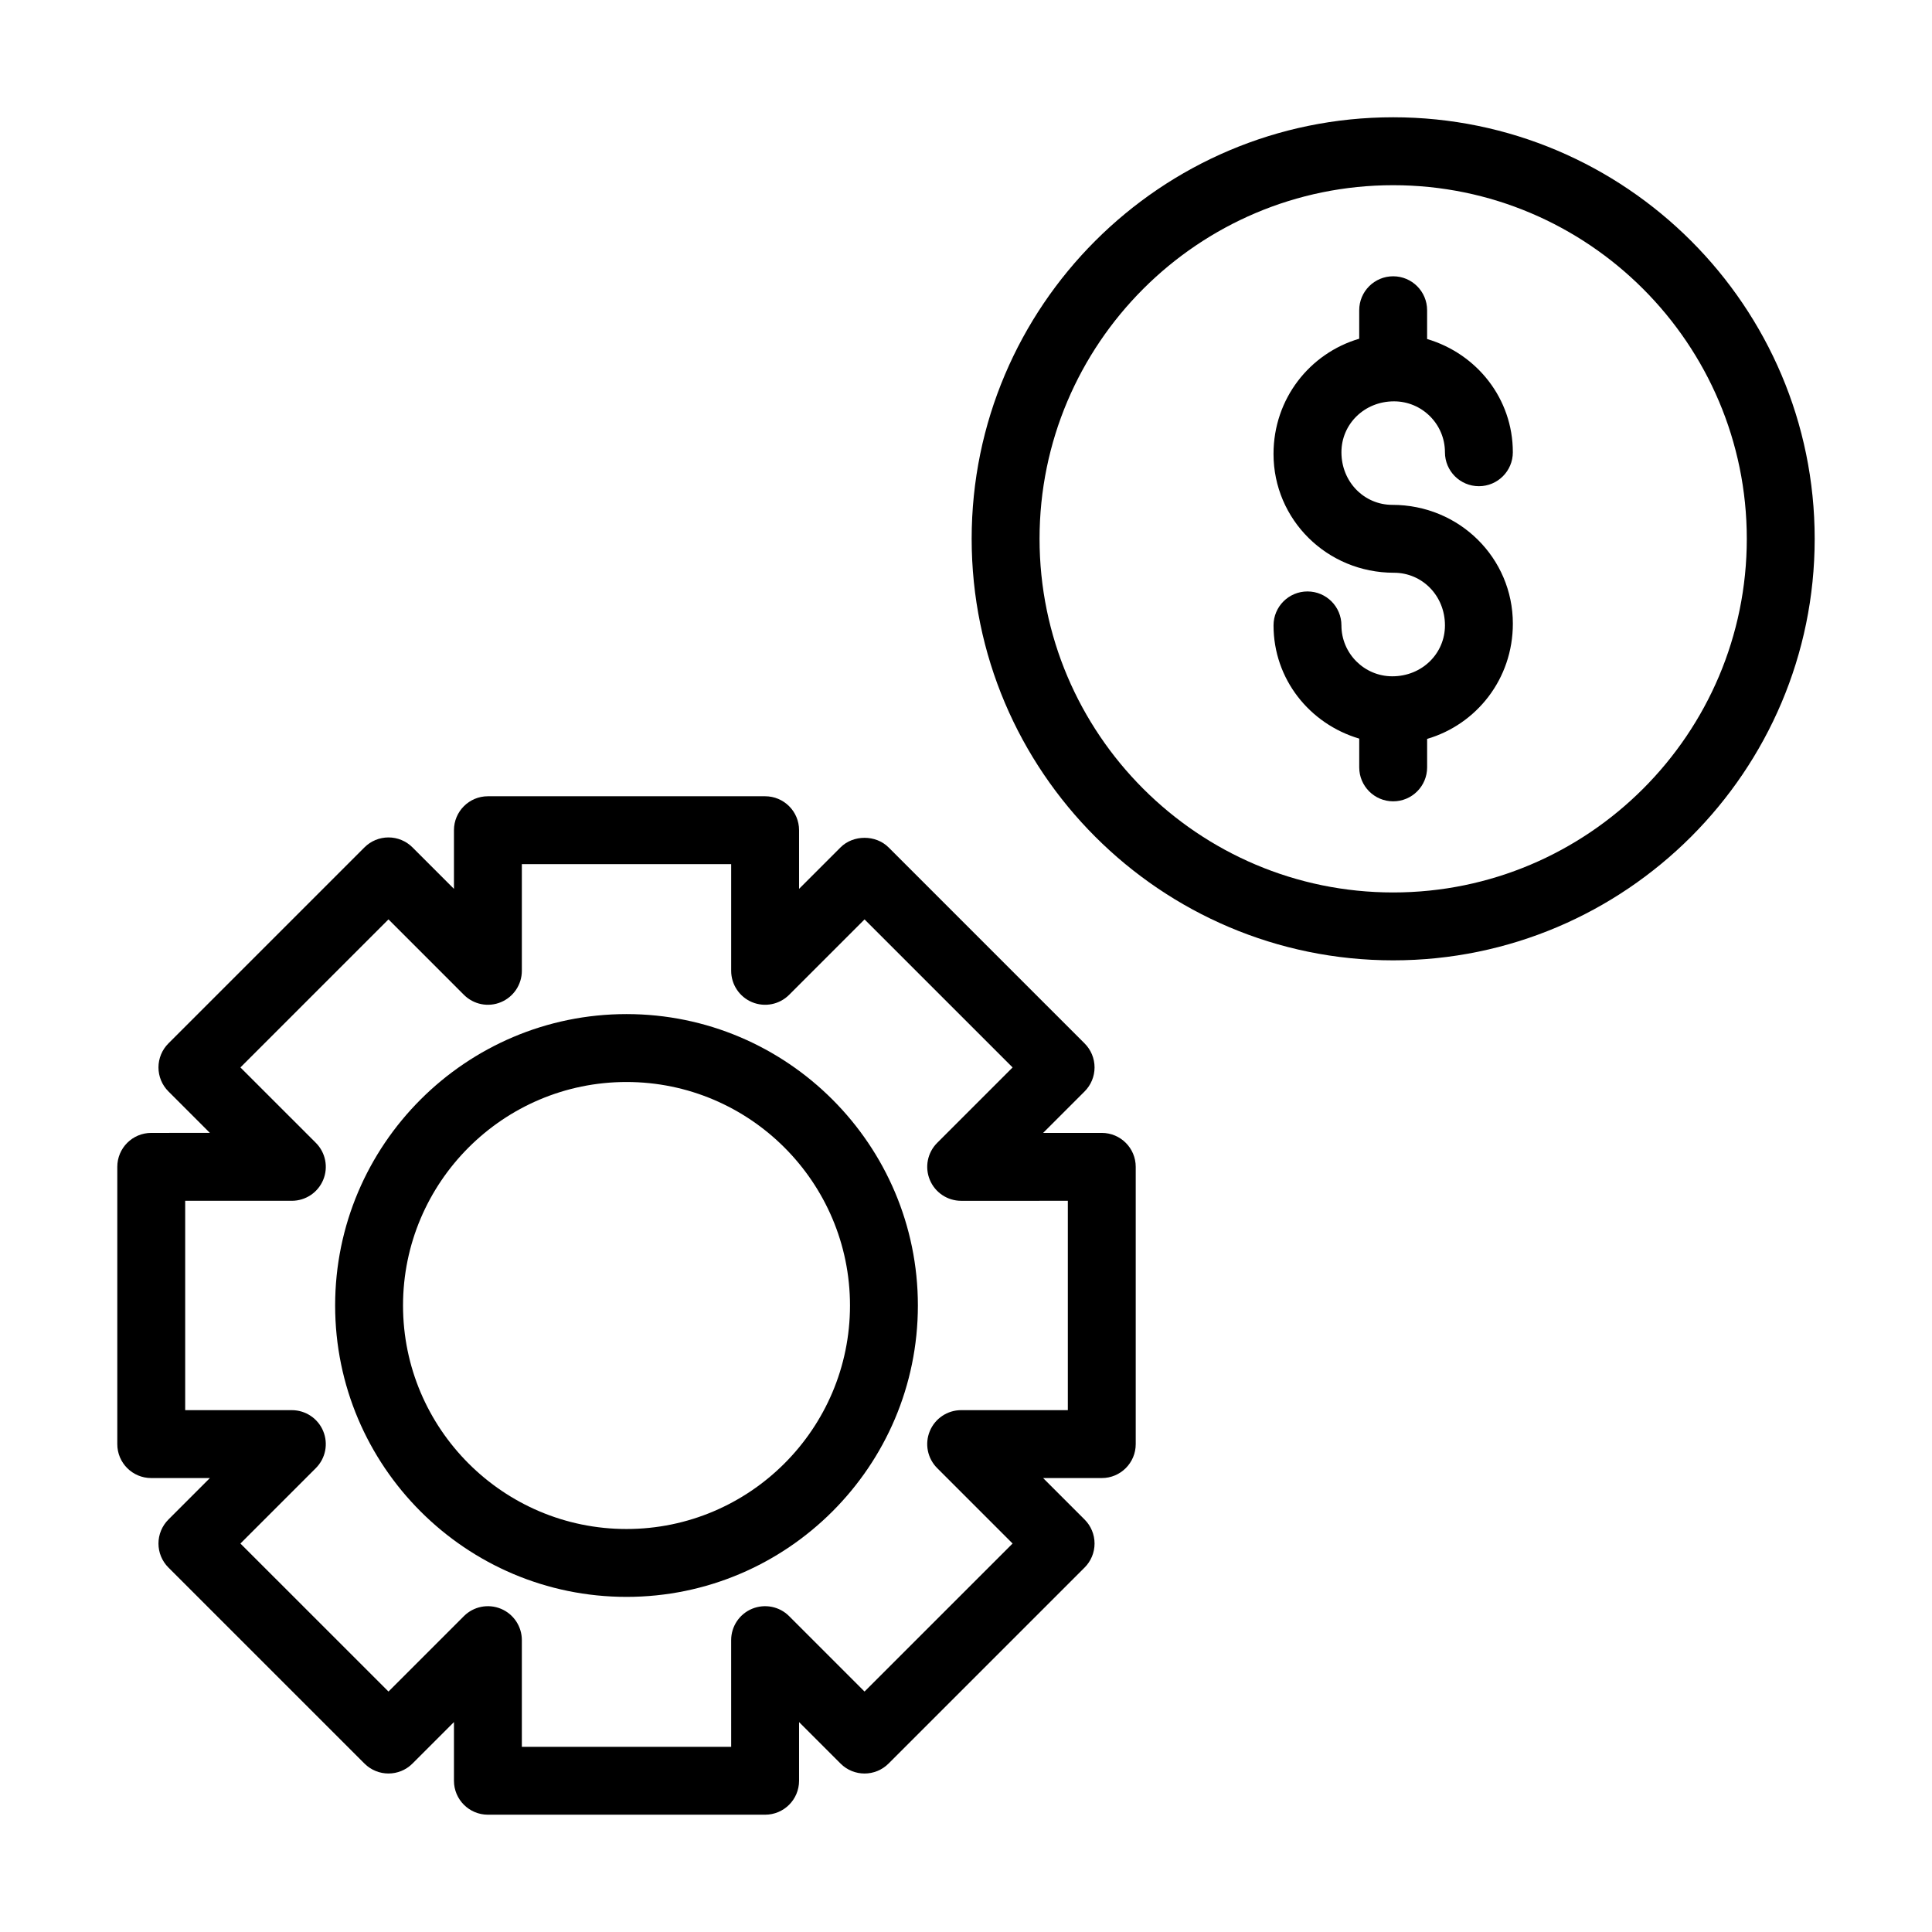
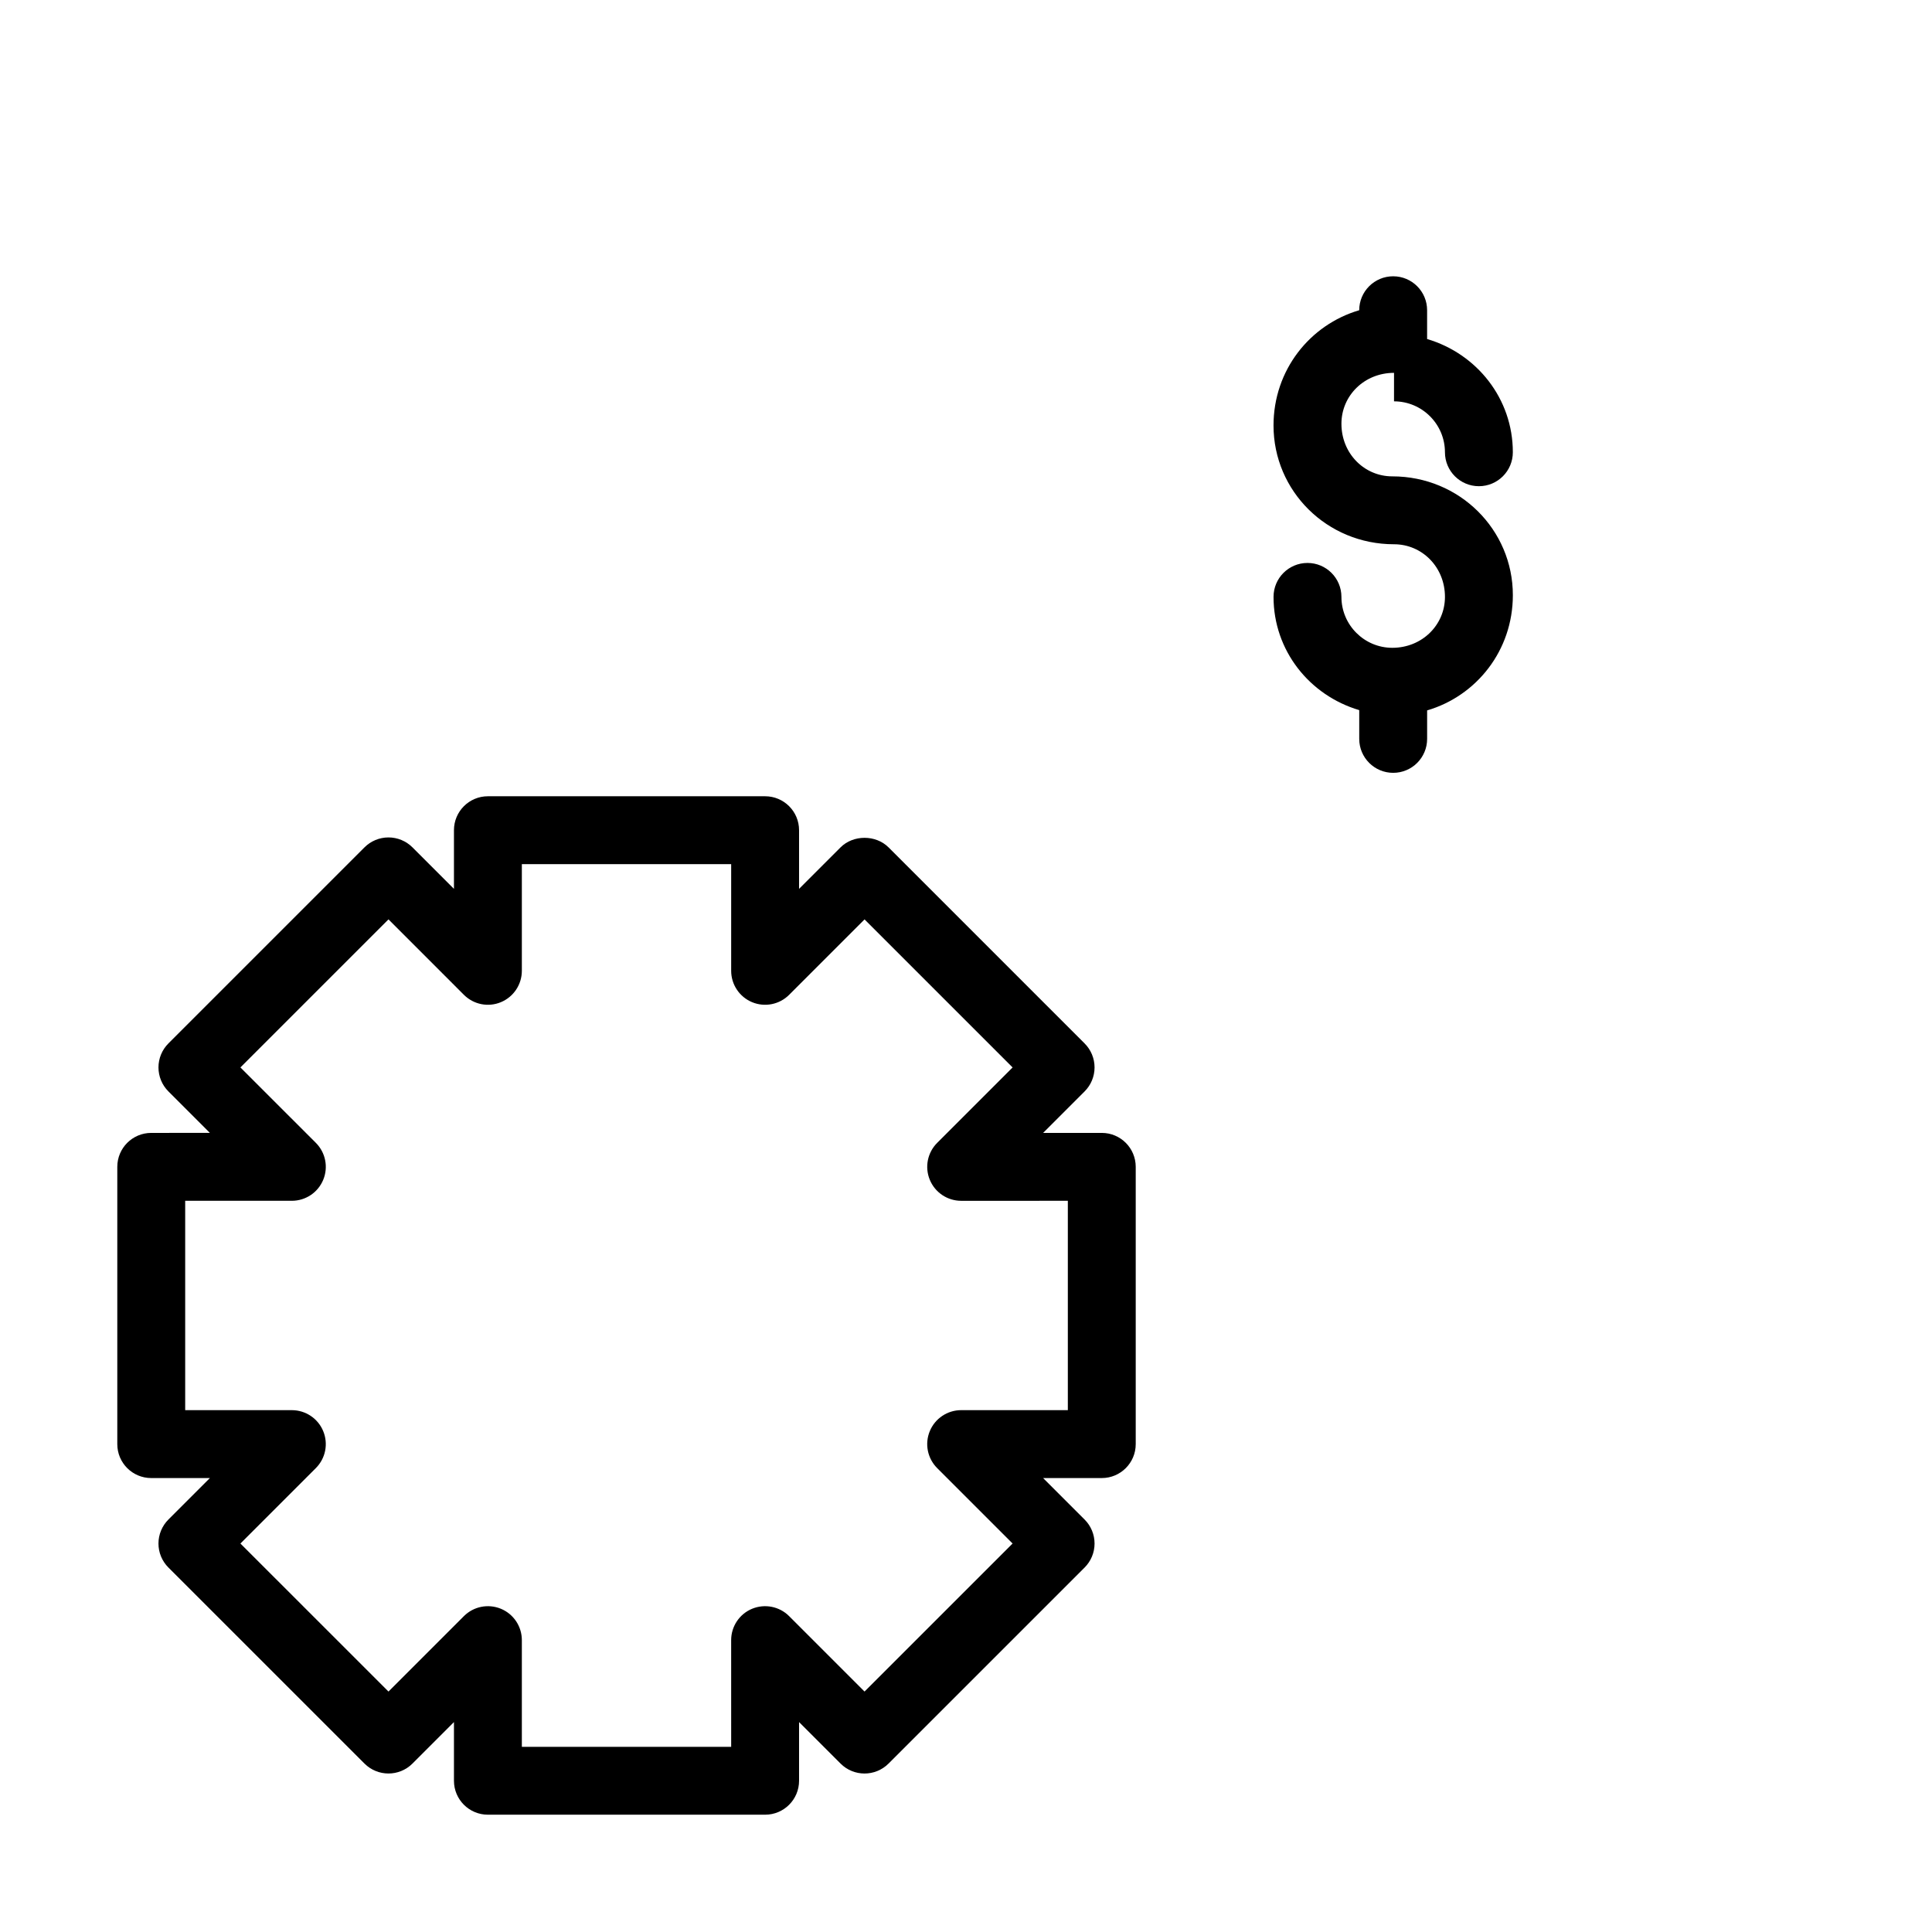
<svg xmlns="http://www.w3.org/2000/svg" fill="#000000" width="800px" height="800px" version="1.1" viewBox="144 144 512 512">
  <g>
    <path d="m184.08 535.7h15.543l-10.992 10.992c-1.688 1.688-2.637 3.977-2.637 6.359 0 2.387 0.949 4.676 2.637 6.359l51.957 51.949c3.516 3.516 9.207 3.516 12.723 0l10.992-10.992v15.551c0 4.969 4.023 8.996 8.996 8.996h73.465c4.973 0 8.996-4.027 8.996-8.996v-15.547l10.992 10.992c3.516 3.516 9.207 3.516 12.723 0l51.957-51.949c1.688-1.688 2.637-3.977 2.637-6.359 0-2.387-0.949-4.676-2.637-6.359l-10.992-10.992 15.543-0.004c4.973 0 8.996-4.027 8.996-8.996v-73.477c0-4.969-4.023-8.996-8.996-8.996h-15.543l10.992-10.992c1.688-1.688 2.637-3.977 2.637-6.359 0-2.387-0.949-4.676-2.637-6.359l-51.957-51.957c-3.375-3.375-9.348-3.375-12.723 0l-10.992 10.992v-15.543c0-4.969-4.023-8.996-8.996-8.996h-73.465c-4.973 0-8.996 4.027-8.996 8.996v15.543l-10.992-10.992c-1.688-1.688-3.973-2.637-6.359-2.637-2.391 0-4.676 0.949-6.363 2.637l-51.957 51.953c-1.688 1.688-2.637 3.977-2.637 6.359 0 2.387 0.949 4.676 2.637 6.359l10.992 10.992-15.543 0.004c-4.973 0-8.996 4.027-8.996 8.996v73.477c-0.004 4.969 4.019 8.996 8.996 8.996zm8.996-73.477h28.266c3.637 0 6.922-2.191 8.312-5.551 1.398-3.363 0.625-7.231-1.949-9.805l-19.992-19.988 39.238-39.234 19.988 19.992c2.582 2.578 6.449 3.352 9.805 1.949 3.356-1.391 5.551-4.676 5.551-8.312v-28.266h55.473v28.27c0 3.637 2.195 6.918 5.551 8.312 3.356 1.391 7.231 0.629 9.805-1.949l19.988-19.992 39.238 39.234-19.988 19.988c-2.574 2.574-3.348 6.441-1.949 9.805 1.387 3.359 4.676 5.551 8.312 5.551l28.262-0.004v55.48h-28.266c-3.637 0-6.922 2.191-8.312 5.551-1.398 3.363-0.625 7.231 1.949 9.805l19.988 19.988-39.238 39.227-19.988-19.988c-2.574-2.578-6.441-3.328-9.805-1.949-3.363 1.391-5.551 4.676-5.551 8.312l0.004 28.273h-55.473v-28.27c0-3.637-2.188-6.918-5.551-8.312-3.363-1.383-7.223-0.629-9.805 1.949l-19.988 19.988-39.238-39.227 19.988-19.988c2.574-2.574 3.348-6.441 1.949-9.805-1.387-3.359-4.676-5.551-8.312-5.551h-28.262z" />
-     <path d="m310.03 567.19c42.574 0 77.219-34.641 77.219-77.223 0-42.582-34.641-77.223-77.219-77.223-42.574 0-77.215 34.641-77.215 77.223 0 42.578 34.641 77.223 77.215 77.223zm0-136.45c32.656 0 59.227 26.566 59.227 59.23 0 32.66-26.57 59.23-59.227 59.23s-59.223-26.57-59.223-59.23 26.566-59.23 59.223-59.23z" />
-     <path d="m513.43 250.36c7.441 0 13.496 6.055 13.496 13.492 0 4.969 4.023 8.996 8.996 8.996s8.996-4.027 8.996-8.996c0-14.203-9.523-26.102-22.719-30.008v-7.629c0-4.969-4.023-8.996-8.996-8.996s-8.996 4.027-8.996 8.996v7.551c-13.074 3.836-22.711 15.867-22.711 30.535 0 17.359 14.117 31.484 31.938 31.484 7.441 0 13.496 6.055 13.496 13.949 0 7.438-6.055 13.492-13.953 13.492-7.434 0-13.484-6.055-13.484-13.492 0-4.969-4.023-8.996-8.996-8.996s-8.996 4.027-8.996 8.996c0 14.203 9.516 26.102 22.711 30.008v7.621c0 4.969 4.023 8.996 8.996 8.996 4.973 0 8.996-4.027 8.996-8.996v-7.547c13.078-3.836 22.719-15.867 22.719-30.539 0-17.359-14.129-31.484-31.945-31.484-7.434 0-13.484-6.055-13.484-13.941-0.004-7.438 6.051-13.492 13.938-13.492z" />
-     <path d="m513.2 175.08c-61.598 0-111.7 50.109-111.7 111.71 0 61.598 50.105 111.71 111.7 111.71s111.71-50.113 111.71-111.71c0-61.598-50.113-111.71-111.71-111.71zm0 205.43c-51.668 0-93.707-42.039-93.707-93.719-0.004-51.672 42.039-93.711 93.707-93.711 51.676 0 93.719 42.039 93.719 93.711 0 51.68-42.043 93.719-93.719 93.719z" />
+     <path d="m513.43 250.36c7.441 0 13.496 6.055 13.496 13.492 0 4.969 4.023 8.996 8.996 8.996s8.996-4.027 8.996-8.996c0-14.203-9.523-26.102-22.719-30.008v-7.629c0-4.969-4.023-8.996-8.996-8.996s-8.996 4.027-8.996 8.996c-13.074 3.836-22.711 15.867-22.711 30.535 0 17.359 14.117 31.484 31.938 31.484 7.441 0 13.496 6.055 13.496 13.949 0 7.438-6.055 13.492-13.953 13.492-7.434 0-13.484-6.055-13.484-13.492 0-4.969-4.023-8.996-8.996-8.996s-8.996 4.027-8.996 8.996c0 14.203 9.516 26.102 22.711 30.008v7.621c0 4.969 4.023 8.996 8.996 8.996 4.973 0 8.996-4.027 8.996-8.996v-7.547c13.078-3.836 22.719-15.867 22.719-30.539 0-17.359-14.129-31.484-31.945-31.484-7.434 0-13.484-6.055-13.484-13.941-0.004-7.438 6.051-13.492 13.938-13.492z" />
  </g>
</svg>